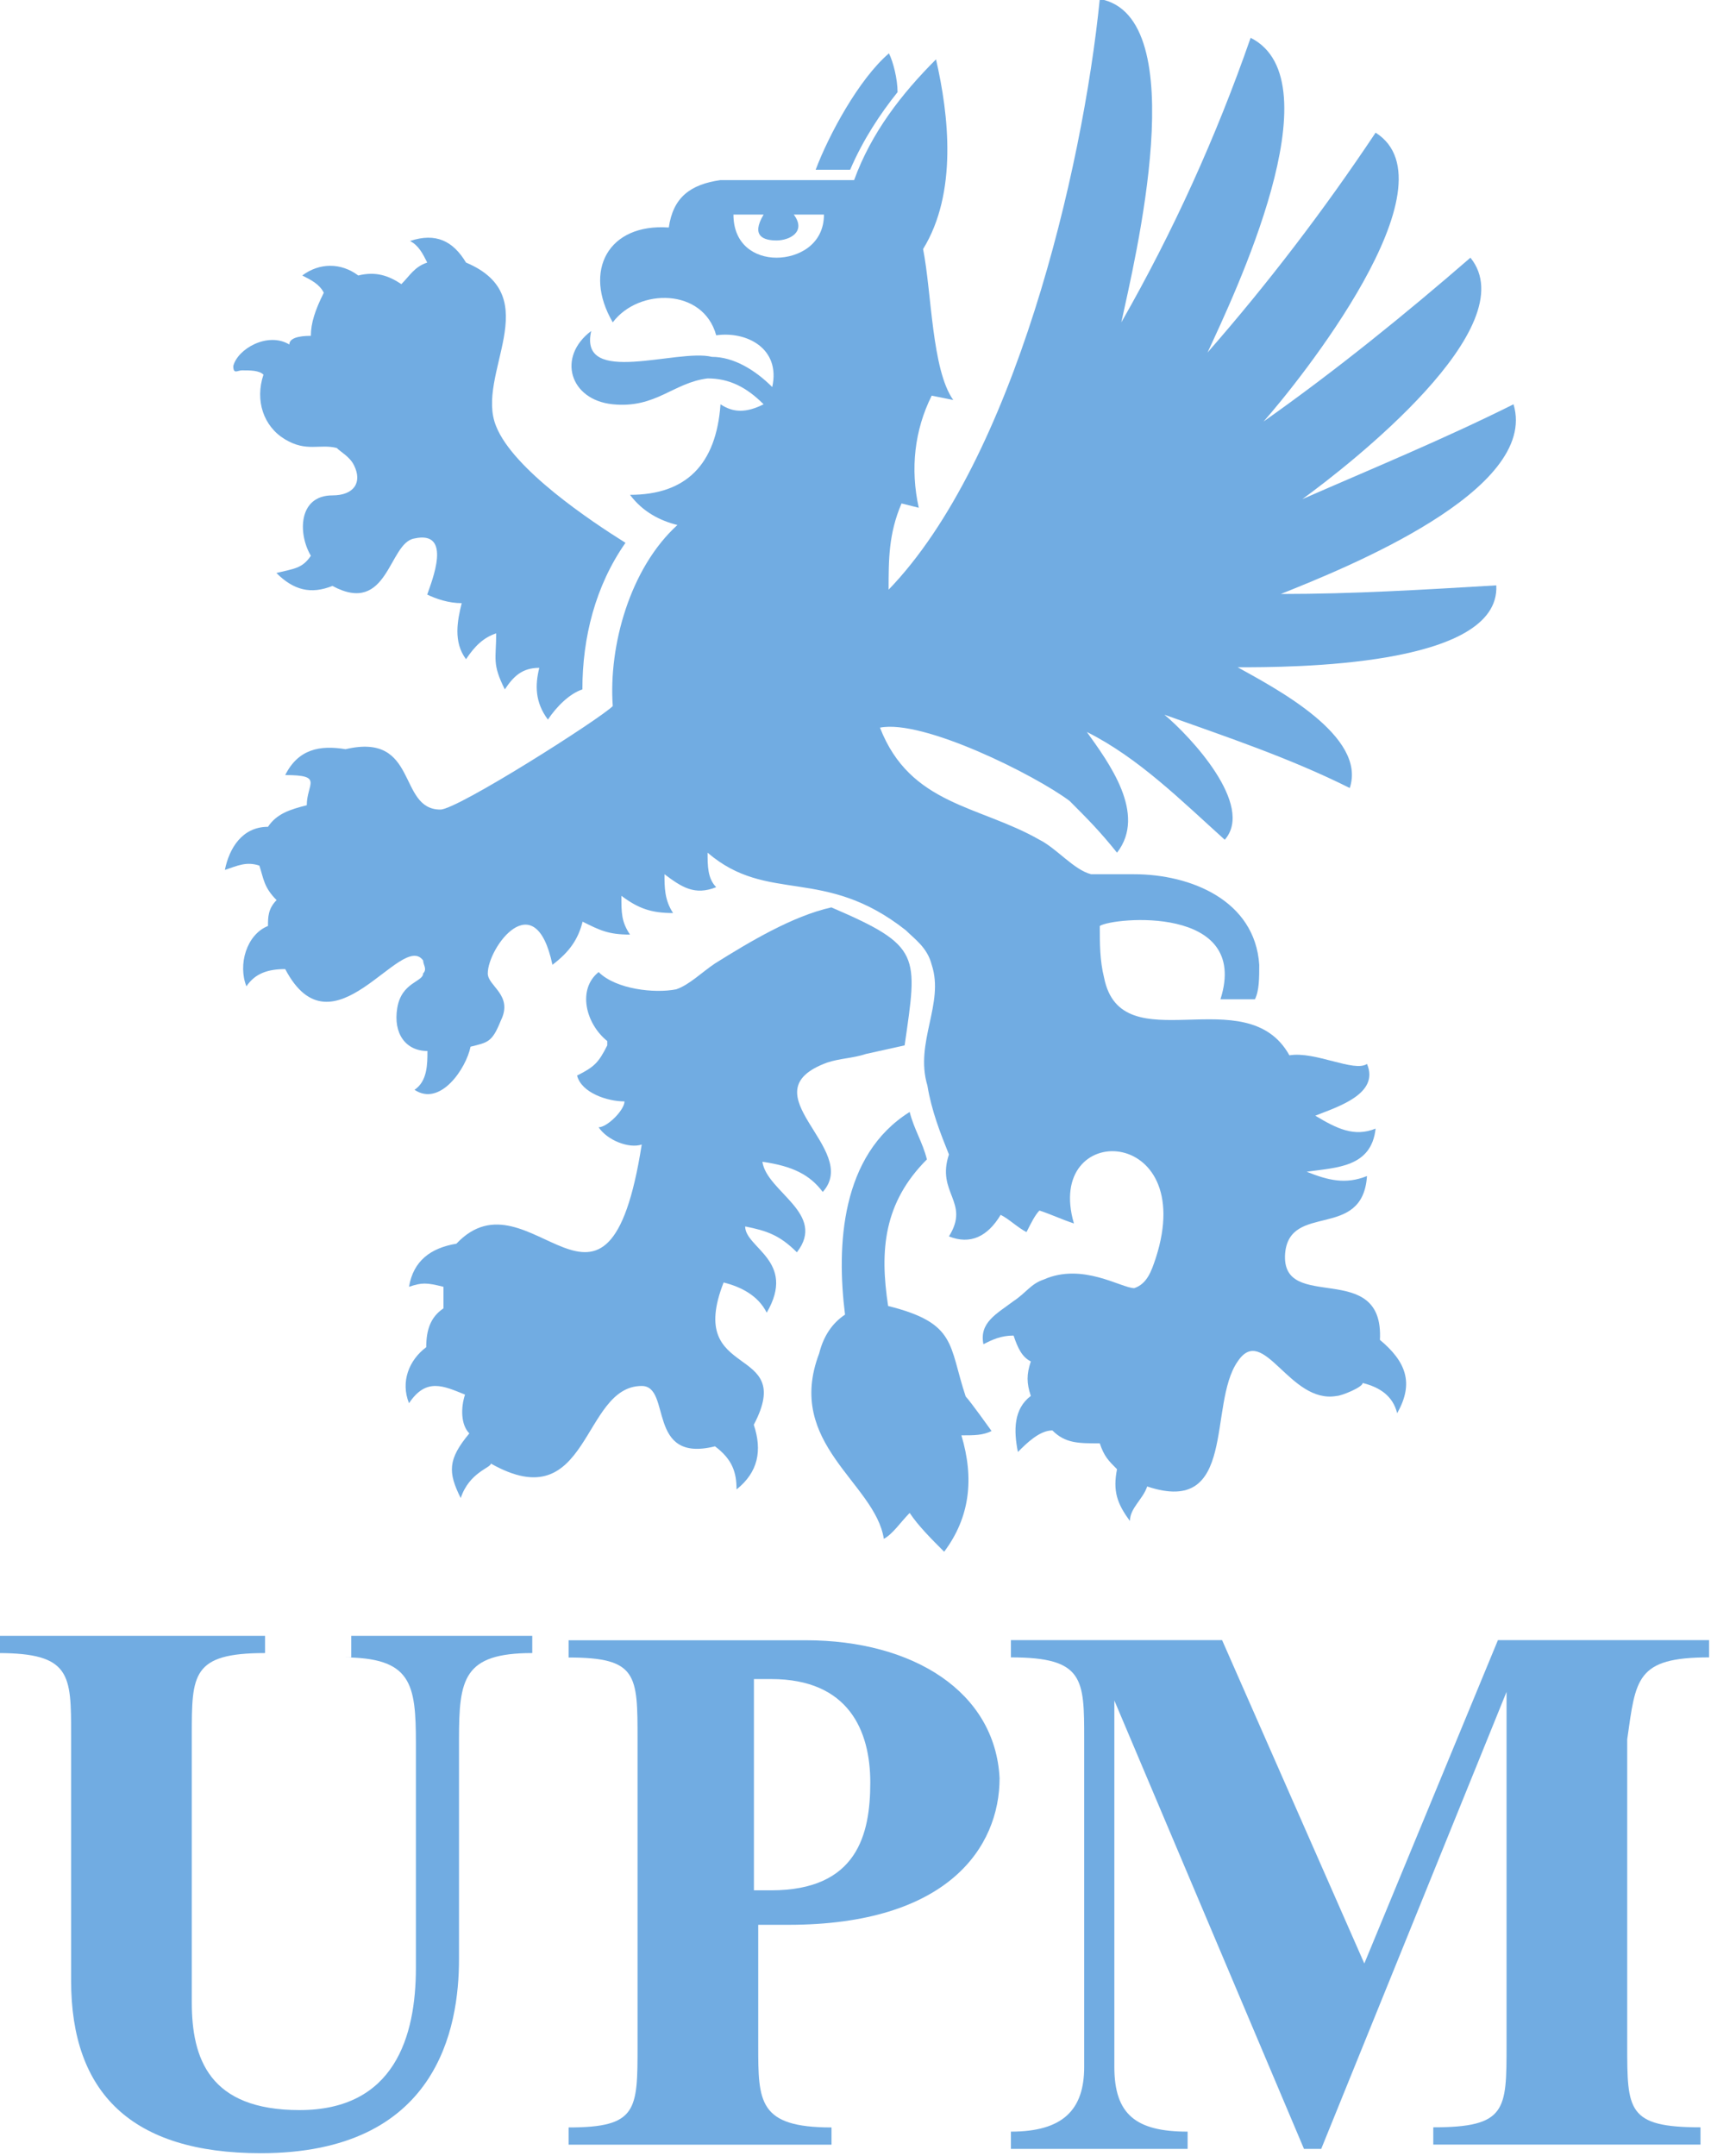
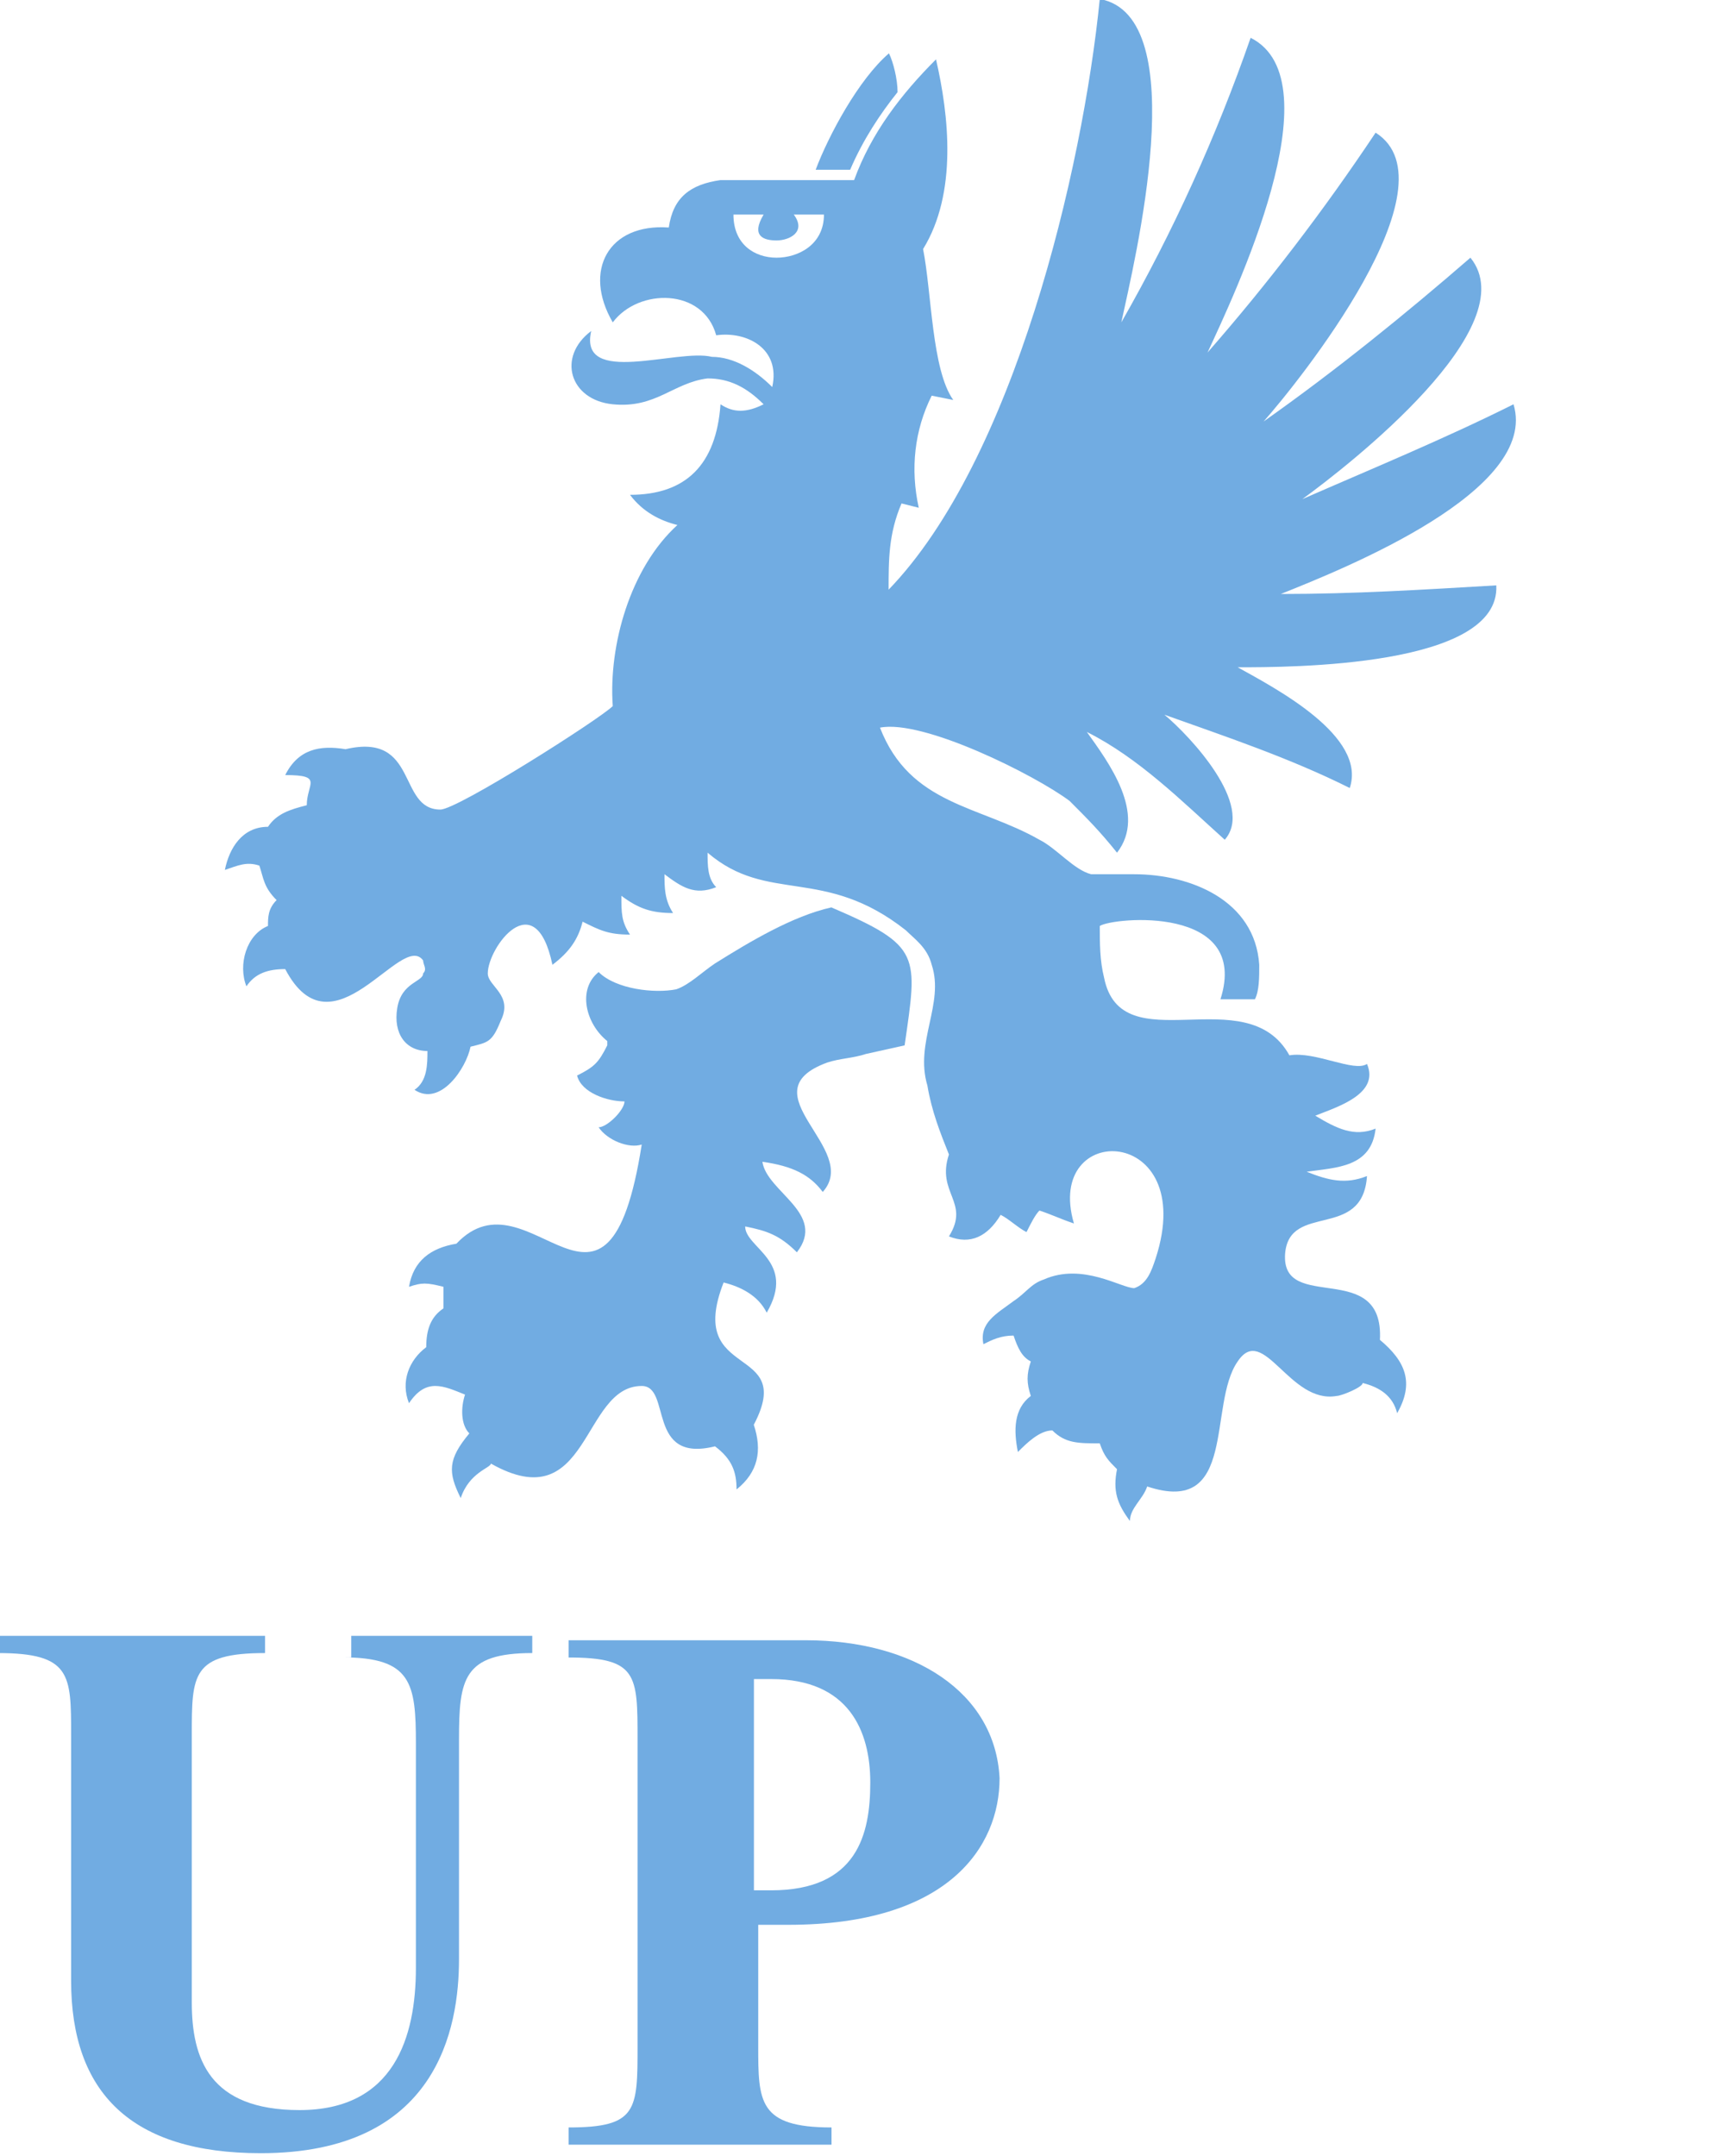
<svg xmlns="http://www.w3.org/2000/svg" xmlns:ns1="http://sodipodi.sourceforge.net/DTD/sodipodi-0.dtd" xmlns:ns2="http://www.inkscape.org/namespaces/inkscape" version="1.1" id="svg8" x="0px" y="0px" viewBox="0 0 39.7 50" style="enable-background:new 0 0 39.7 50;" xml:space="preserve">
  <style type="text/css">
	.st0{fill:#71ACE2;}
</style>
  <ns1:namedview bordercolor="#666666" borderopacity="1.0" fit-margin-bottom="0" fit-margin-left="0" fit-margin-right="0" fit-margin-top="0" id="base" ns2:current-layer="layer1" ns2:cx="-5.0190972" ns2:cy="4.3122181" ns2:document-units="mm" ns2:pageopacity="0" ns2:pageshadow="2" ns2:window-height="1001" ns2:window-maximized="1" ns2:window-width="1920" ns2:window-x="-9" ns2:window-y="-9" ns2:zoom="3.6203867" pagecolor="#00ffff" showgrid="false">
	</ns1:namedview>
  <g id="g60">
    <g id="g66" transform="translate(532.626,803.937)">
      <path id="path68" ns2:connector-curvature="0" class="st0" d="M-511.8-801.8c0-0.3-0.1-0.7-0.2-0.9c-0.7,0.6-1.4,1.9-1.7,2.7    h0.8C-512.6-800.7-512.2-801.3-511.8-801.8" />
    </g>
    <g id="g70" transform="translate(530.69,776.546)">
      <path id="path72" ns2:connector-curvature="0" class="st0" d="M-511.6-748.9c0.9-1-1.8-2.3,0.1-3c0.3-0.1,0.6-0.1,0.9-0.2    l0.9-0.2c0.3-2.1,0.4-2.3-1.7-3.2c-0.9,0.2-1.9,0.8-2.7,1.3c-0.3,0.2-0.6,0.5-0.9,0.6c-0.5,0.1-1.4,0-1.8-0.4    c-0.5,0.4-0.3,1.2,0.2,1.6v0.1c-0.2,0.4-0.3,0.5-0.7,0.7c0.1,0.4,0.7,0.6,1.1,0.6c0,0.2-0.4,0.6-0.6,0.6c0.2,0.3,0.7,0.5,1,0.4    c-0.8,5.1-2.6,0.5-4.3,2.3c-0.6,0.1-1,0.4-1.1,1c0.3-0.1,0.4-0.1,0.8,0c0,0.1,0,0.3,0,0.5c-0.3,0.2-0.4,0.5-0.4,0.9    c-0.4,0.3-0.6,0.8-0.4,1.3c0.4-0.6,0.8-0.4,1.3-0.2c-0.1,0.3-0.1,0.7,0.1,0.9c-0.5,0.6-0.5,0.9-0.2,1.5c0.2-0.6,0.7-0.7,0.7-0.8    c2.3,1.3,2.1-1.8,3.5-1.8c0.7,0,0.1,1.8,1.7,1.4c0.4,0.3,0.5,0.6,0.5,1c0.5-0.4,0.6-0.9,0.4-1.5c1-1.9-1.6-1-0.7-3.3    c0.4,0.1,0.8,0.3,1,0.7c0.7-1.2-0.5-1.5-0.5-2c0.5,0.1,0.8,0.2,1.2,0.6c0.7-0.9-0.7-1.4-0.8-2.1    C-512.3-749.5-511.9-749.3-511.6-748.9" />
    </g>
    <g id="g74" transform="translate(516.313,796.99)">
-       <path id="path76" ns2:connector-curvature="0" class="st0" d="M-510.7-788.4c0.2,0,0.4,0,0.5,0.1c-0.2,0.6,0,1.2,0.5,1.5    c0.5,0.3,0.8,0.1,1.2,0.2c0.1,0.1,0.3,0.2,0.4,0.4c0.2,0.4,0,0.7-0.5,0.7c-0.8,0-0.8,0.9-0.5,1.4c-0.2,0.3-0.4,0.3-0.8,0.4    c0.4,0.4,0.8,0.5,1.3,0.3c1.3,0.7,1.3-1,1.9-1.1c0.9-0.2,0.4,1,0.3,1.3c0.2,0.1,0.5,0.2,0.8,0.2c-0.1,0.4-0.2,0.9,0.1,1.3    c0.2-0.3,0.4-0.5,0.7-0.6c0,0.6-0.1,0.7,0.2,1.3c0.2-0.3,0.4-0.5,0.8-0.5c-0.1,0.4-0.1,0.8,0.2,1.2c0.2-0.3,0.5-0.6,0.8-0.7    c0-1.2,0.3-2.4,1-3.4c-0.8-0.5-2.6-1.7-3-2.7c-0.5-1.2,1.2-3-0.7-3.8c-0.3-0.5-0.7-0.7-1.3-0.5c0.2,0.1,0.3,0.3,0.4,0.5    c-0.3,0.1-0.4,0.3-0.6,0.5c-0.3-0.2-0.6-0.3-1-0.2c-0.4-0.3-0.9-0.3-1.3,0c0.2,0.1,0.4,0.2,0.5,0.4c-0.2,0.4-0.3,0.7-0.3,1    c-0.1,0-0.5,0-0.5,0.2c-0.5-0.3-1.2,0.1-1.3,0.5C-510.9-788.3-510.8-788.4-510.7-788.4" />
-     </g>
+       </g>
    <g id="g78" transform="translate(532.407,773.791)">
-       <path id="path80" ns2:connector-curvature="0" class="st0" d="M-511.8-743.5c-0.2-1.3-0.1-2.4,0.9-3.4    c-0.1-0.4-0.3-0.7-0.4-1.1c-1.6,1-1.7,3.1-1.5,4.7c-0.3,0.2-0.5,0.5-0.6,0.9c-0.8,2.1,1.3,3,1.5,4.3c0.2-0.1,0.4-0.4,0.6-0.6    c0.2,0.3,0.5,0.6,0.8,0.9c0.6-0.8,0.7-1.7,0.4-2.7c0.3,0,0.5,0,0.7-0.1c0,0-0.5-0.7-0.6-0.8C-510.4-742.6-510.2-743.1-511.8-743.5    " />
-     </g>
+       </g>
    <g id="g82" transform="translate(529.618,799.777)">
      <path id="path84" ns2:connector-curvature="0" class="st0" d="M-511.6-793.8c-0.5,0-1-0.3-1-1h0.7c-0.3,0.5,0,0.6,0.3,0.6    c0.3,0,0.7-0.2,0.4-0.6h0.7C-510.5-794.1-511.1-793.8-511.6-793.8 M-494.5-790.4c-1.6,0.8-3.3,1.5-4.9,2.2c1.1-0.8,5.2-4,3.9-5.6    c-1.5,1.3-3.1,2.6-4.8,3.8c0.8-0.9,4.5-5.5,2.6-6.7c-1.2,1.8-2.5,3.5-3.9,5.1c0.6-1.3,3-6.3,1-7.3c-0.8,2.3-1.8,4.5-3,6.6    c0.3-1.4,1.7-7.1-0.5-7.5c-0.4,4-2,10.7-4.9,13.7c0-0.7,0-1.3,0.3-2l0.4,0.1c-0.2-0.9-0.1-1.8,0.3-2.6l0.5,0.1    c-0.5-0.7-0.5-2.5-0.7-3.5c0.8-1.3,0.6-3.1,0.3-4.4c-0.8,0.8-1.5,1.7-1.9,2.8h-3.1c-0.7,0.1-1.1,0.4-1.2,1.1c-1.4-0.1-2,1-1.3,2.2    c0.6-0.8,2.1-0.8,2.4,0.3c0.7-0.1,1.5,0.3,1.3,1.2c-0.4-0.4-0.9-0.7-1.4-0.7c-0.8-0.2-3.1,0.7-2.8-0.6c-0.8,0.6-0.5,1.6,0.5,1.7    c1,0.1,1.4-0.5,2.2-0.6c0.5,0,0.9,0.2,1.3,0.6c-0.4,0.2-0.7,0.2-1,0c-0.1,1.4-0.8,2.1-2.1,2.1c0.3,0.4,0.7,0.6,1.1,0.7    c-1.1,1-1.6,2.8-1.5,4.2c-0.3,0.3-3.6,2.4-4,2.4c-1,0-0.5-1.8-2.2-1.4c-0.6-0.1-1.1,0-1.4,0.6c0.9,0,0.5,0.2,0.5,0.7    c-0.4,0.1-0.7,0.2-0.9,0.5c-0.6,0-0.9,0.5-1,1c0.3-0.1,0.5-0.2,0.8-0.1c0.1,0.3,0.1,0.5,0.4,0.8c-0.2,0.2-0.2,0.4-0.2,0.6    c-0.5,0.2-0.7,0.9-0.5,1.4c0.2-0.3,0.5-0.4,0.9-0.4c1.1,2.1,2.7-0.9,3.2-0.2c0,0.1,0.1,0.2,0,0.3c0,0.2-0.5,0.2-0.6,0.8    c-0.1,0.6,0.2,1,0.7,1c0,0.3,0,0.7-0.3,0.9c0.6,0.4,1.2-0.5,1.3-1c0.4-0.1,0.5-0.1,0.7-0.6c0.3-0.6-0.3-0.8-0.3-1.1    c0-0.6,1.1-2.1,1.5-0.2c0.4-0.3,0.6-0.6,0.7-1c0.4,0.2,0.6,0.3,1.1,0.3c-0.2-0.3-0.2-0.5-0.2-0.9c0.4,0.3,0.7,0.4,1.2,0.4    c-0.2-0.3-0.2-0.6-0.2-0.9c0.4,0.3,0.7,0.5,1.2,0.3c-0.2-0.2-0.2-0.5-0.2-0.8c1.4,1.2,2.7,0.3,4.6,1.8c0.2,0.2,0.5,0.4,0.6,0.8    c0.3,0.9-0.4,1.8-0.1,2.8c0.1,0.6,0.3,1.1,0.5,1.6c-0.3,0.9,0.5,1.1,0,1.9c0.5,0.2,0.9,0,1.2-0.5c0.2,0.1,0.4,0.3,0.6,0.4    c0.1-0.2,0.2-0.4,0.3-0.5c0.3,0.1,0.5,0.2,0.8,0.3c-0.7-2.4,2.9-2.3,1.9,0.8c-0.1,0.3-0.2,0.6-0.5,0.7c-0.3,0-1.2-0.6-2.1-0.2    c-0.3,0.1-0.4,0.3-0.7,0.5c-0.4,0.3-0.8,0.5-0.7,1c0.2-0.1,0.4-0.2,0.7-0.2c0.1,0.3,0.2,0.5,0.4,0.6c-0.1,0.3-0.1,0.5,0,0.8    c-0.4,0.3-0.4,0.8-0.3,1.3c0.2-0.2,0.5-0.5,0.8-0.5c0.3,0.3,0.6,0.3,1.1,0.3c0.1,0.3,0.2,0.4,0.4,0.6c-0.1,0.5,0,0.8,0.3,1.2    c0-0.3,0.3-0.5,0.4-0.8c2.1,0.7,1.4-1.9,2.1-2.9c0.6-0.9,1.2,1,2.3,0.8c0.1,0,0.6-0.2,0.6-0.3c0.4,0.1,0.7,0.3,0.8,0.7    c0.4-0.7,0.2-1.2-0.4-1.7c0.1-1.9-2.3-0.6-2.2-2c0.1-1.2,1.8-0.3,1.9-1.8c-0.5,0.2-0.9,0.1-1.4-0.1c0.7-0.1,1.5-0.1,1.6-1    c-0.5,0.2-0.9,0-1.4-0.3c0.5-0.2,1.5-0.5,1.2-1.2c-0.3,0.2-1.2-0.3-1.8-0.2c-1-1.8-3.9,0.2-4.3-1.8c-0.1-0.4-0.1-0.8-0.1-1.2    c0.3-0.2,3.5-0.5,2.8,1.7c0.3,0,0.5,0,0.8,0c0.1-0.2,0.1-0.5,0.1-0.8c-0.1-1.5-1.6-2.1-2.9-2.1c-0.3,0-0.7,0-1,0    c-0.4-0.1-0.8-0.6-1.2-0.8c-1.4-0.8-3-0.8-3.7-2.6c1-0.2,3.6,1.1,4.4,1.7c0.4,0.4,0.7,0.7,1.1,1.2c0.7-0.9-0.2-2.1-0.7-2.8    c1.2,0.6,2.2,1.6,3.2,2.5c0.7-0.8-0.8-2.4-1.4-2.9c1.4,0.5,2.9,1,4.3,1.7c0.4-1.2-1.7-2.3-2.6-2.8c1.2,0,6.1,0,6-1.9    c-1.7,0.1-3.3,0.2-5,0.2C-498.4-786.6-493.9-788.4-494.5-790.4" />
    </g>
    <g id="g86" transform="translate(518.85,765.041)">
      <path id="path88" ns2:connector-curvature="0" class="st0" d="M-510.9-726.6c1.6,0,1.7,0.6,1.7,2v5.2c0,1.6-0.5,3.3-2.7,3.3    c-2.1,0-2.5-1.2-2.5-2.5v-6.2c0-1.4,0-1.9,1.7-1.9v-0.4h-6.2v0.4c1.7,0,1.7,0.5,1.7,1.9v5.7c0,2.6,1.4,4,4.4,4    c4.1,0,4.6-2.9,4.6-4.5v-5.1c0-1.4,0.1-2,1.7-2v-0.4h-4.2v0.5H-510.9z" />
    </g>
    <g id="g90" transform="translate(552.756,765.041)">
-       <path id="path92" ns2:connector-curvature="0" class="st0" d="M-513.1-726.6v-0.4h-4.9l-3.1,7.5l-3.3-7.5h-4.9v0.4    c1.7,0,1.7,0.5,1.7,1.9v7.6c0,1-0.5,1.5-1.7,1.5v0.4h4.1v-0.4c-1.2,0-1.7-0.4-1.7-1.5v-8.5l4.4,10.4h0.4l4.3-10.6v8.2    c0,1.5,0,1.9-1.7,1.9v0.4h6.2v-0.4c-1.7,0-1.7-0.4-1.7-1.9v-7.1C-514.8-726.1-514.8-726.6-513.1-726.6" />
-     </g>
+       </g>
    <g id="g94" transform="translate(529.493,759.244)">
      <path id="path96" ns2:connector-curvature="0" class="st0" d="M-511.6-715.4h-0.4v-4.9h0.4c1.8,0,2.3,1.2,2.3,2.4    C-509.3-716.7-509.6-715.4-511.6-715.4 M-510.8-721.2h-5.5v0.4c1.6,0,1.6,0.4,1.6,1.9v7.1c0,1.5,0,1.9-1.6,1.9v0.4h6.1v-0.4    c-1.7,0-1.7-0.6-1.7-1.9v-2.8h0.7c3.7,0,4.9-1.8,4.9-3.4C-506.4-720-508.3-721.2-510.8-721.2" />
    </g>
    <g id="g98" transform="translate(396.165,764.773)">
	</g>
  </g>
</svg>